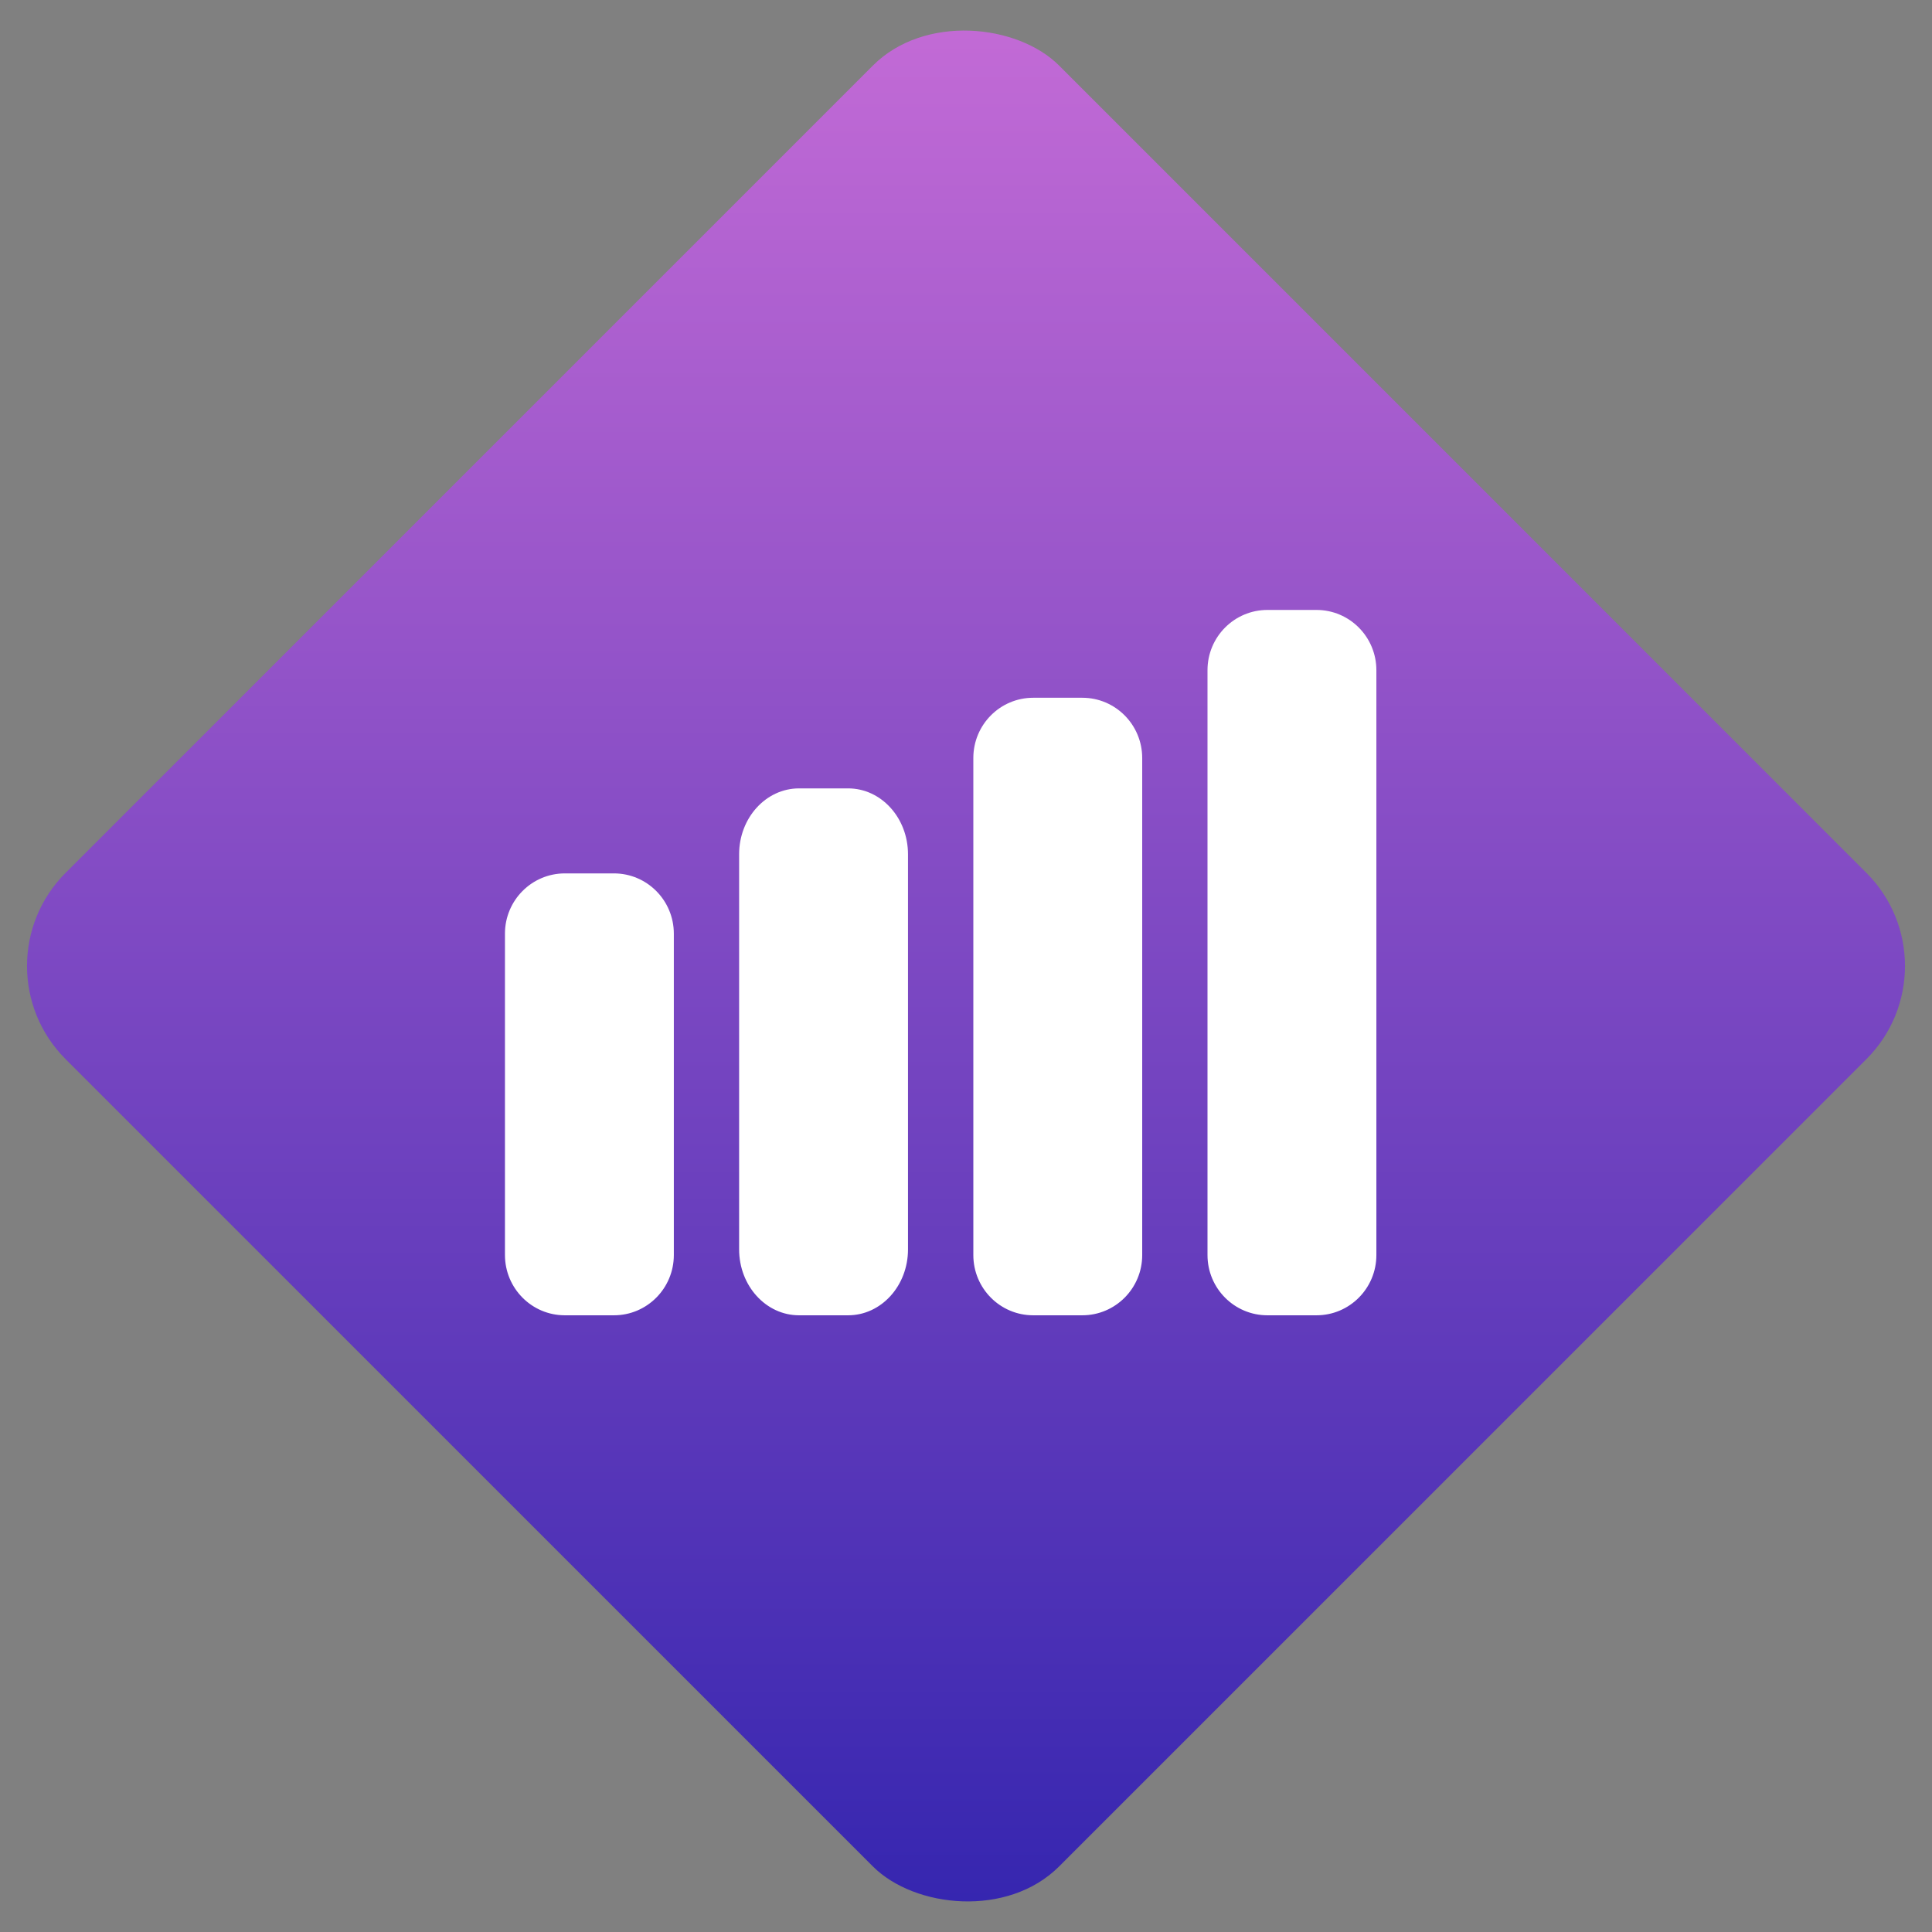
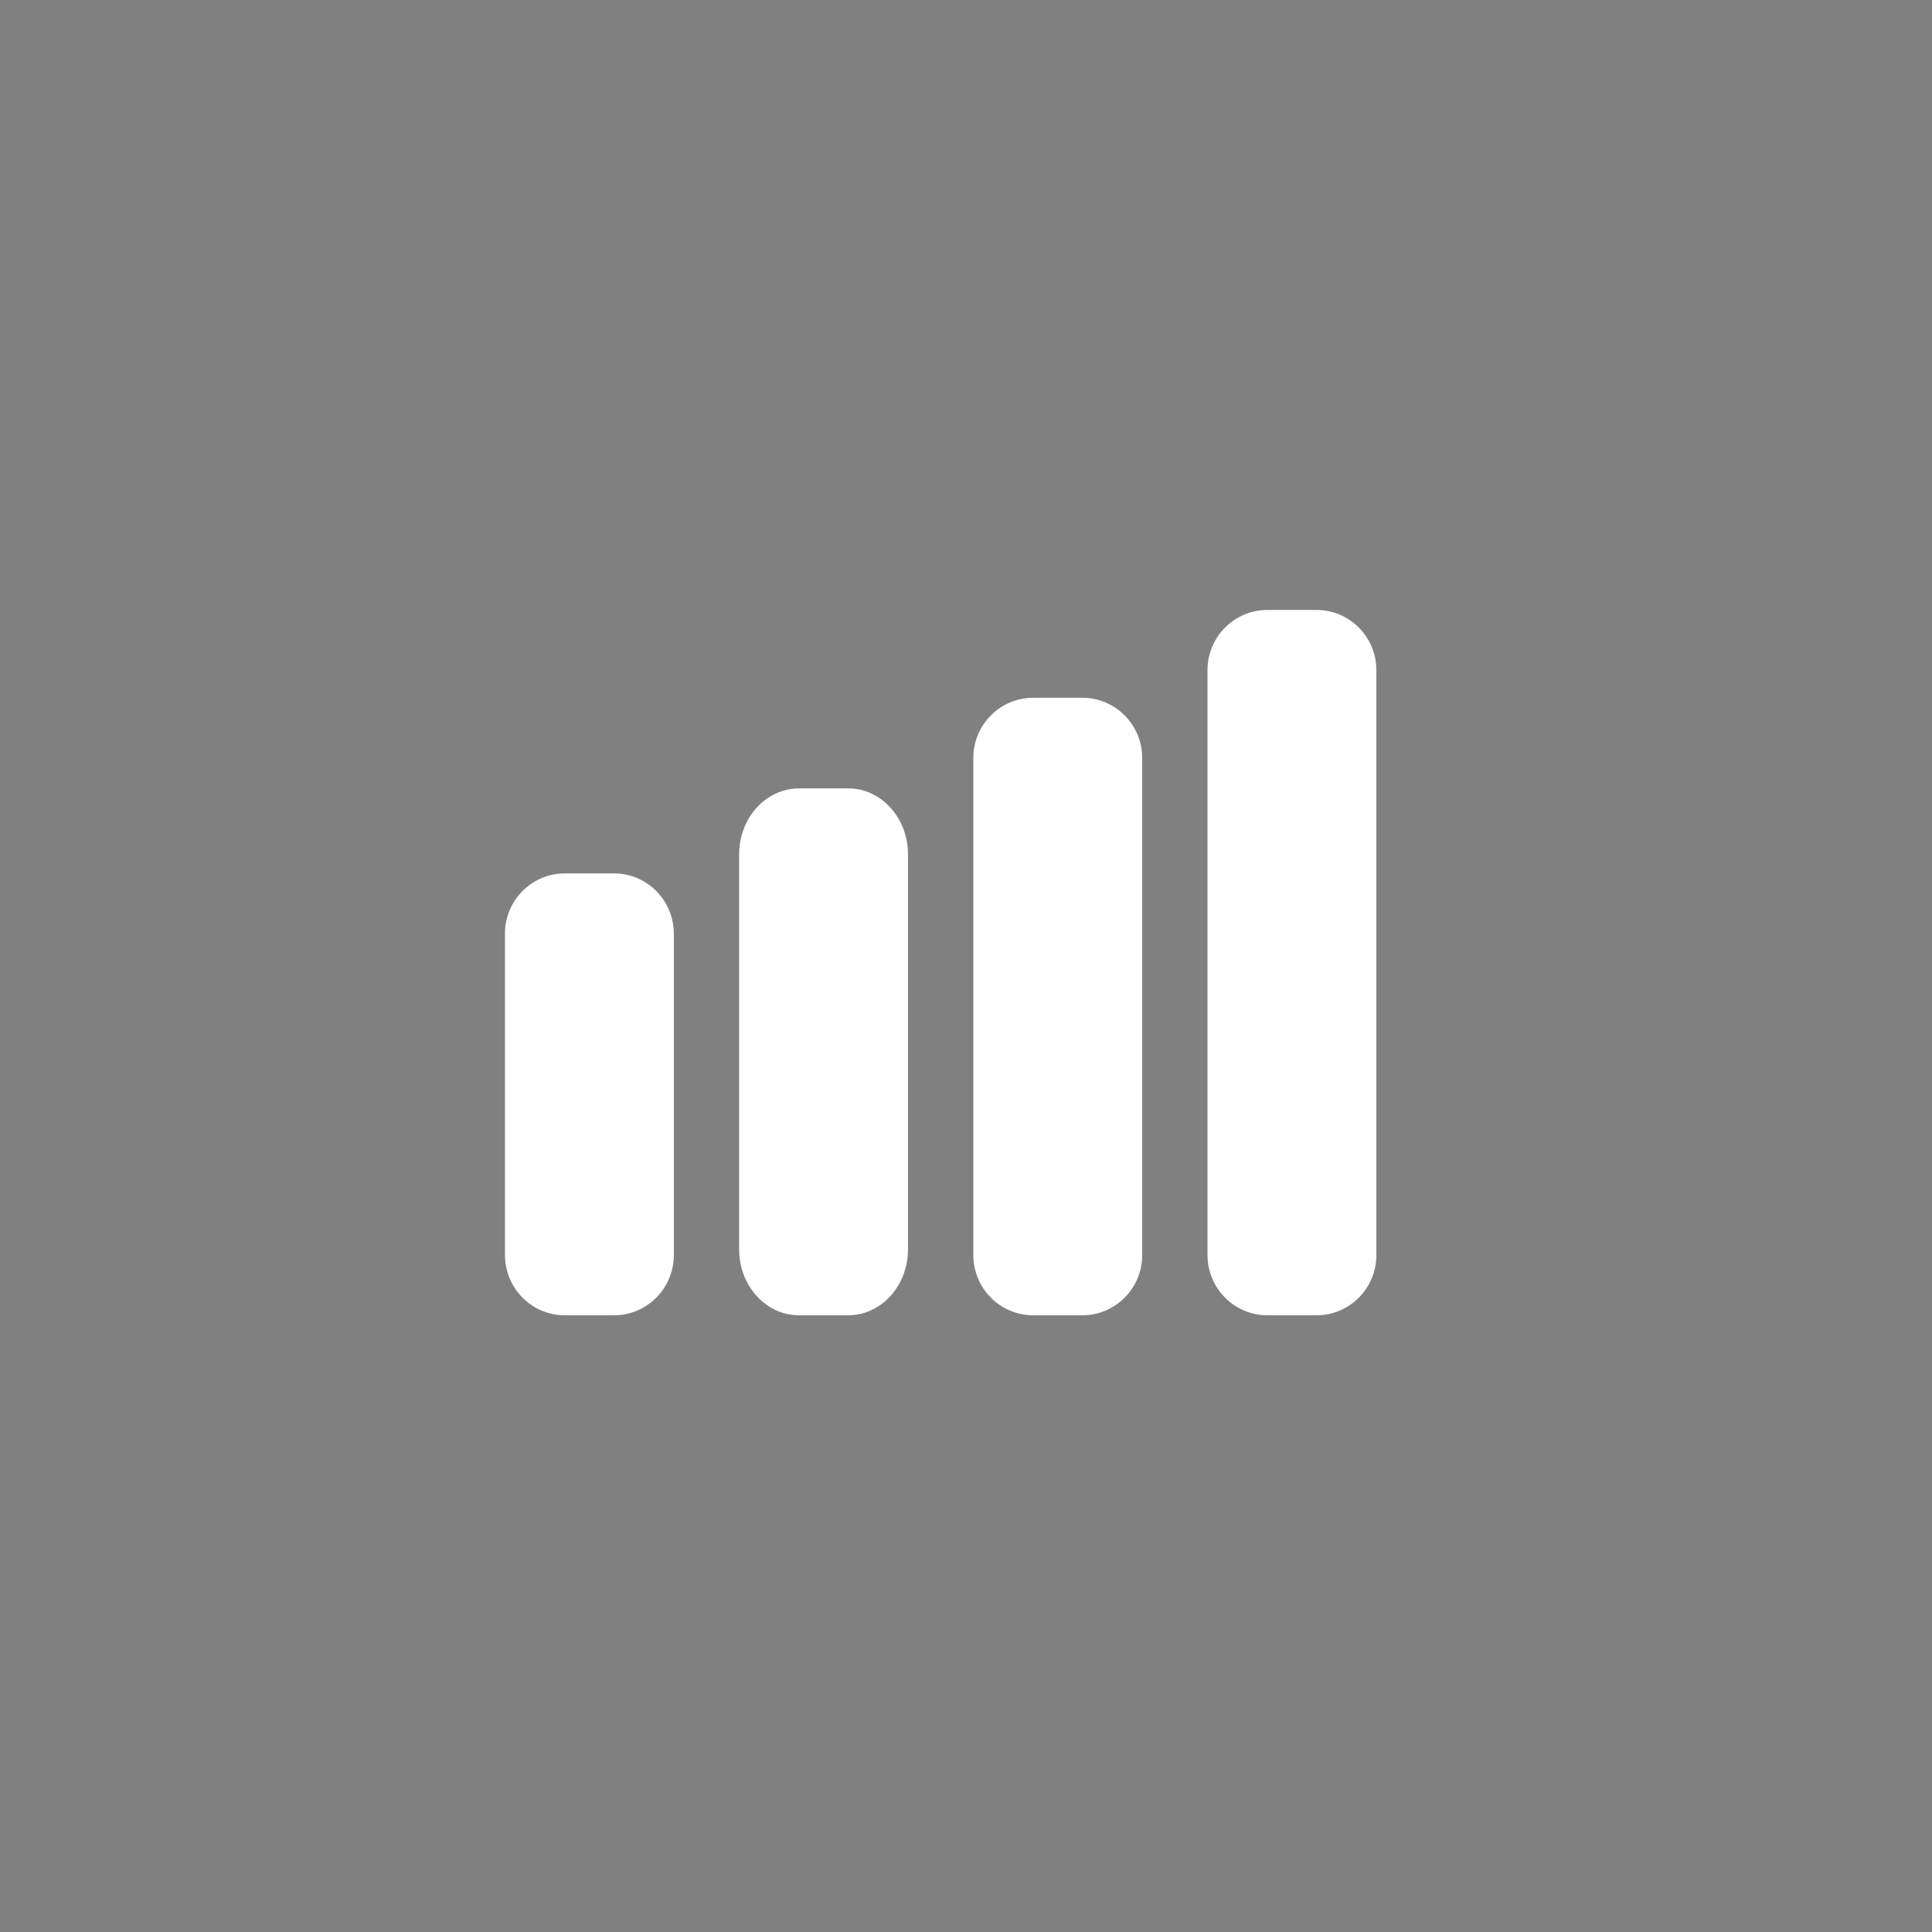
<svg xmlns="http://www.w3.org/2000/svg" width="44px" height="44px" viewBox="0 0 44 44">
  <rect x="0" y="0" width="44" height="44" fill="#808080" stroke="none" />
  <title>Group 11</title>
  <desc>Created with Sketch.</desc>
  <defs>
    <linearGradient x1="0%" y1="100%" x2="100%" y2="0%" id="linearGradient-1">
      <stop stop-color="#3023AE" offset="0%" />
      <stop stop-color="#C86DD7" offset="100%" />
    </linearGradient>
  </defs>
  <g id="Page-1" stroke="none" stroke-width="1" fill="none" fill-rule="evenodd">
    <g id="O-Saas" transform="translate(-727, -2412)">
      <g id="Benefits" transform="translate(250, 2095)">
        <g id="Benefit-02" transform="translate(476, 316)">
          <g id="Group-11">
-             <rect id="Rectangle-3" fill="url(#linearGradient-1)" transform="translate(23, 23) rotate(-45) translate(-23, -23) " x="7" y="7" width="32" height="32" rx="3" />
            <path d="M15.763,29 L29.083,29 C29.841,29 30.455,29.611 30.455,30.365 L30.455,31.482 C30.455,32.235 29.841,32.846 29.082,32.846 L15.763,32.846 C15.005,32.846 14.391,32.235 14.391,31.482 L14.391,30.364 C14.391,29.611 15.005,29 15.763,29 Z M15.763,23.667 L27.083,23.667 C27.841,23.667 28.455,24.277 28.455,25.031 L28.455,26.149 C28.455,26.902 27.841,27.513 27.082,27.513 L15.763,27.513 C15.005,27.513 14.391,26.902 14.391,26.148 L14.391,25.031 C14.391,24.277 15.005,23.667 15.763,23.667 Z M15.892,18.333 L24.891,18.333 C25.719,18.333 26.391,18.944 26.391,19.697 L26.391,20.816 C26.391,21.569 25.719,22.179 24.89,22.179 L15.891,22.179 C15.063,22.179 14.391,21.569 14.391,20.815 L14.391,19.697 C14.391,18.944 15.063,18.333 15.892,18.333 Z M23.083,13 C23.841,13 24.455,13.611 24.455,14.364 L24.455,15.482 C24.455,16.235 23.841,16.846 23.082,16.846 L15.764,16.846 C15.005,16.846 14.391,16.235 14.391,15.482 L14.391,14.364 C14.391,13.611 15.005,13 15.765,13 L23.083,13 Z" id="Combined-Shape" fill="#FFFFFF" transform="translate(22.423, 22.923) rotate(-90) translate(-22.423, -22.923) " />
          </g>
        </g>
      </g>
    </g>
  </g>
</svg>